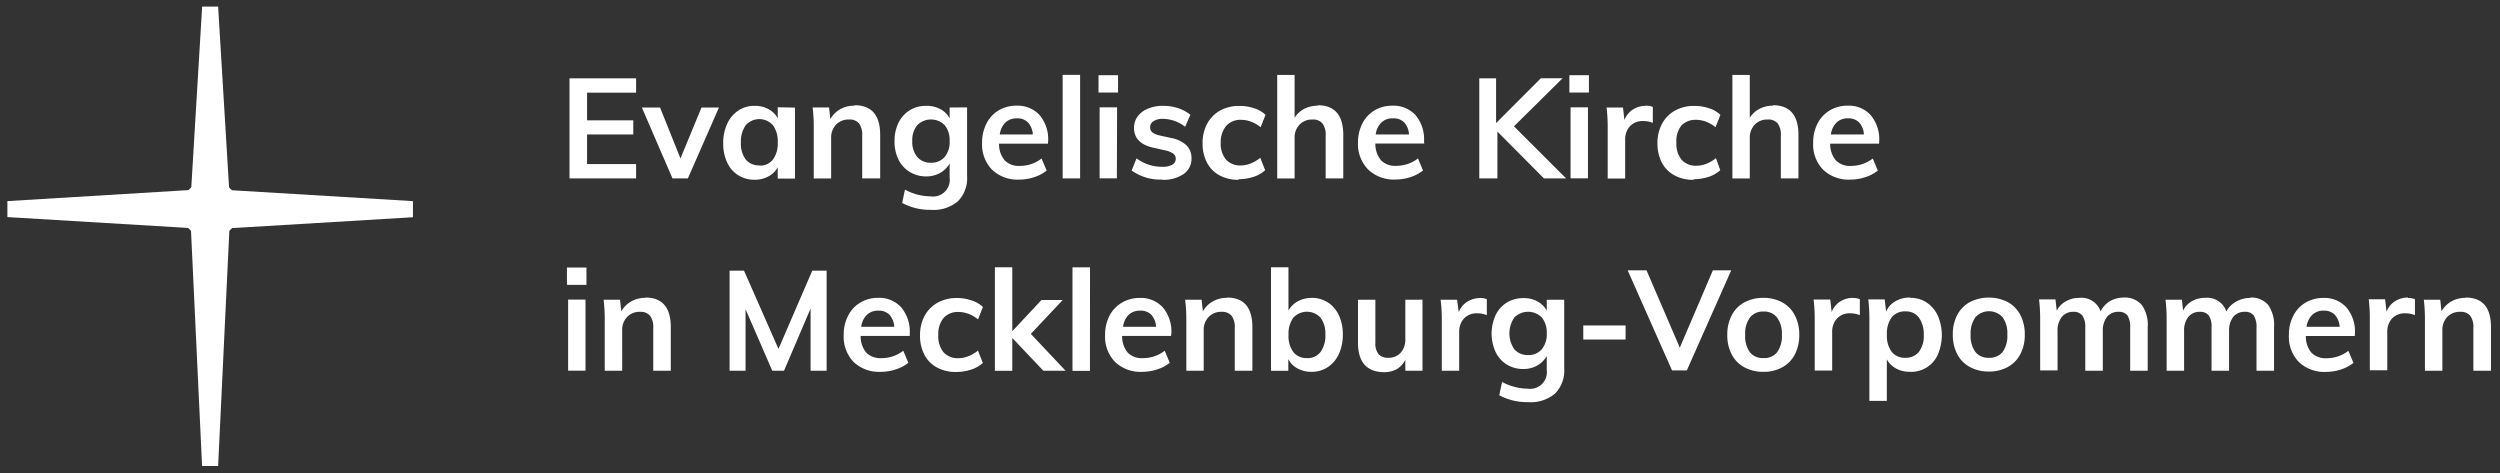
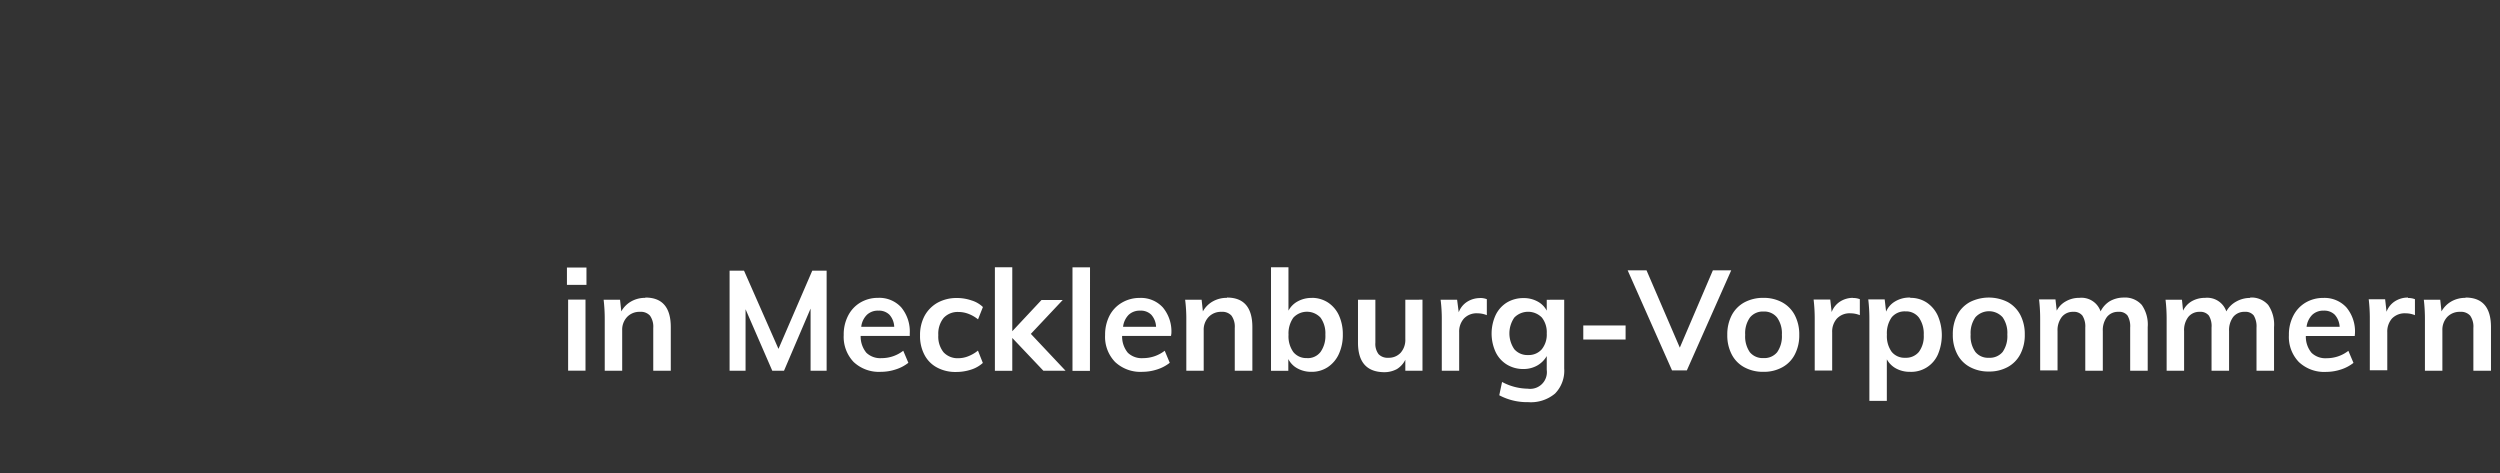
<svg xmlns="http://www.w3.org/2000/svg" id="Logo" width="338" height="64" viewBox="0 0 338 64">
  <rect x="0" y="0" width="338" height="64" fill="#333333" stroke="none" />
  <title>kirche-mv-logo</title>
  <path id="MV" d="M333.34,40.27a3.79,3.79,0,0,0-1.91.48,3.55,3.55,0,0,0-1.34,1.35l-.17-1.58H327.7a22.15,22.15,0,0,1,.15,2.72v6.88h2.36V44.68a2.54,2.54,0,0,1,.66-1.83,2.32,2.32,0,0,1,1.75-.69,1.65,1.65,0,0,1,1.35.52,2.58,2.58,0,0,1,.43,1.66v5.78h2.38V44.23q0-4-3.44-4m-7.77,0a3.24,3.24,0,0,0-1.77.5,2.84,2.84,0,0,0-1.14,1.42l-.19-1.69h-2.22a22.15,22.15,0,0,1,.15,2.72v6.88h2.36V44.93a2.69,2.69,0,0,1,.63-1.86,2.4,2.4,0,0,1,1.86-.71,3.36,3.36,0,0,1,1.25.25l0-2.16a2.49,2.49,0,0,0-.95-.16M314.17,42a2,2,0,0,1,1.49.55,2.66,2.66,0,0,1,.66,1.63h-4.47a2.75,2.75,0,0,1,.77-1.62,2.16,2.16,0,0,1,1.55-.56m4.22,3.09a5.06,5.06,0,0,0-1.15-3.52,4,4,0,0,0-3.13-1.29,4.64,4.64,0,0,0-2.41.64,4.36,4.36,0,0,0-1.65,1.78,5.5,5.5,0,0,0-.59,2.6,4.89,4.89,0,0,0,1.35,3.65,5,5,0,0,0,3.7,1.33,6.44,6.44,0,0,0,2-.33,5.36,5.36,0,0,0,1.68-.89l-.69-1.63a4.74,4.74,0,0,1-2.92,1,2.7,2.7,0,0,1-2.06-.73,3.4,3.4,0,0,1-.77-2.27h6.61Zm-14.16-4.81a3.8,3.8,0,0,0-1.89.49A3.35,3.35,0,0,0,301,42.1a2.73,2.73,0,0,0-2.87-1.83,3.58,3.58,0,0,0-1.81.46A3,3,0,0,0,295.15,42L295,40.52h-2.22a22.15,22.15,0,0,1,.15,2.72v6.88h2.36V44.76a2.92,2.92,0,0,1,.57-1.91,1.9,1.9,0,0,1,1.55-.69,1.45,1.45,0,0,1,1.23.51A2.72,2.72,0,0,1,299,44.3v5.82h2.37V44.76a3,3,0,0,1,.56-1.91,1.9,1.9,0,0,1,1.55-.69,1.42,1.42,0,0,1,1.23.5,2.88,2.88,0,0,1,.37,1.64v5.82h2.37V44.23a4.69,4.69,0,0,0-.79-3,3,3,0,0,0-2.44-1m-17.08,0a3.8,3.8,0,0,0-1.89.49A3.35,3.35,0,0,0,284,42.1a2.73,2.73,0,0,0-2.87-1.83,3.58,3.58,0,0,0-1.81.46A3,3,0,0,0,278.07,42l-.17-1.52h-2.22a22.15,22.15,0,0,1,.15,2.72v6.88h2.35V44.76a2.92,2.92,0,0,1,.58-1.91,1.9,1.9,0,0,1,1.55-.69,1.45,1.45,0,0,1,1.23.51,2.72,2.72,0,0,1,.39,1.63v5.82h2.37V44.76a3,3,0,0,1,.56-1.91,1.9,1.9,0,0,1,1.55-.69,1.42,1.42,0,0,1,1.23.5A2.88,2.88,0,0,1,288,44.3v5.82h2.37V44.23a4.63,4.63,0,0,0-.8-3,3,3,0,0,0-2.43-1m-18.24,8.14a2.19,2.19,0,0,1-1.83-.79,3.66,3.66,0,0,1-.64-2.35,3.67,3.67,0,0,1,.65-2.34,2.48,2.48,0,0,1,3.67,0,3.67,3.67,0,0,1,.64,2.34,3.72,3.72,0,0,1-.63,2.35,2.25,2.25,0,0,1-1.86.79m0,1.86a5.17,5.17,0,0,0,2.55-.61,4.14,4.14,0,0,0,1.7-1.74,5.54,5.54,0,0,0,.6-2.65,5.6,5.6,0,0,0-.6-2.65,4.25,4.25,0,0,0-1.7-1.74,5.68,5.68,0,0,0-5.12,0,4.22,4.22,0,0,0-1.71,1.74,5.6,5.6,0,0,0-.6,2.65,5.54,5.54,0,0,0,.6,2.65,4.1,4.1,0,0,0,1.71,1.74,5.22,5.22,0,0,0,2.57.61m-11.3-1.86a2.23,2.23,0,0,1-1.85-.81,3.63,3.63,0,0,1-.64-2.31,3.72,3.72,0,0,1,.64-2.34,2.26,2.26,0,0,1,1.87-.81,2.17,2.17,0,0,1,1.82.84,3.81,3.81,0,0,1,.65,2.35,3.54,3.54,0,0,1-.65,2.28,2.25,2.25,0,0,1-1.84.8m.64-8.14a3.78,3.78,0,0,0-2,.51,2.94,2.94,0,0,0-1.24,1.39l-.19-1.65h-2.22a22.15,22.15,0,0,1,.15,2.72v11h2.36V48.58a3.11,3.11,0,0,0,1.25,1.24,3.82,3.82,0,0,0,1.86.45A3.93,3.93,0,0,0,262,47.93a6.66,6.66,0,0,0,0-5.23,4.28,4.28,0,0,0-1.5-1.79,3.92,3.92,0,0,0-2.2-.64m-7.75,0a3.24,3.24,0,0,0-1.77.5,2.89,2.89,0,0,0-1.14,1.42l-.19-1.69H245.2a22.15,22.15,0,0,1,.15,2.72v6.88h2.36V44.93a2.65,2.65,0,0,1,.64-1.86,2.36,2.36,0,0,1,1.85-.71,3.36,3.36,0,0,1,1.25.25l0-2.16a2.45,2.45,0,0,0-.95-.16m-12.08,8.12a2.23,2.23,0,0,1-1.84-.79,3.72,3.72,0,0,1-.63-2.35,3.67,3.67,0,0,1,.64-2.34,2.23,2.23,0,0,1,1.85-.81,2.2,2.2,0,0,1,1.82.81,3.67,3.67,0,0,1,.65,2.34,3.72,3.72,0,0,1-.64,2.35,2.22,2.22,0,0,1-1.85.79m0,1.86a5.11,5.11,0,0,0,2.54-.61,4.08,4.08,0,0,0,1.7-1.74,5.54,5.54,0,0,0,.6-2.65,5.6,5.6,0,0,0-.6-2.65,4.19,4.19,0,0,0-1.7-1.74,5.21,5.21,0,0,0-2.54-.61,5.35,5.35,0,0,0-2.58.61,4.22,4.22,0,0,0-1.71,1.74,5.6,5.6,0,0,0-.6,2.65,5.54,5.54,0,0,0,.6,2.65,4.1,4.1,0,0,0,1.71,1.74,5.24,5.24,0,0,0,2.58.61M227.11,47l-4.5-10.45h-2.55l6,13.53h2l6-13.53h-2.48Zm-7.33-3h-5.72v1.9h5.72Zm-13.19,4a2.32,2.32,0,0,1-1.85-.78,3.77,3.77,0,0,1,0-4.29,2.61,2.61,0,0,1,3.72,0,3.2,3.2,0,0,1,.66,2.14,3.16,3.16,0,0,1-.67,2.15,2.33,2.33,0,0,1-1.86.78m2.53-7.47V42a3,3,0,0,0-1.26-1.25,3.88,3.88,0,0,0-1.89-.45,4.31,4.31,0,0,0-2.24.6,4.06,4.06,0,0,0-1.52,1.7,6,6,0,0,0,0,5,4,4,0,0,0,1.52,1.69,4.22,4.22,0,0,0,2.24.6,3.73,3.73,0,0,0,1.88-.48,3.44,3.44,0,0,0,1.27-1.27V50a2.26,2.26,0,0,1-2.57,2.55,7.52,7.52,0,0,1-3.47-.91l-.38,1.8a8,8,0,0,0,3.91.93,5.08,5.08,0,0,0,3.63-1.16,4.41,4.41,0,0,0,1.24-3.4V40.52Zm-9-.23a3.23,3.23,0,0,0-1.76.5,2.84,2.84,0,0,0-1.14,1.42L197,40.52h-2.23a20.22,20.22,0,0,1,.16,2.72v6.88h2.35V44.93a2.65,2.65,0,0,1,.64-1.86,2.36,2.36,0,0,1,1.85-.71,3.36,3.36,0,0,1,1.25.25l0-2.16a2.45,2.45,0,0,0-.95-.16M190,40.52v5.34a2.61,2.61,0,0,1-.63,1.83,2.17,2.17,0,0,1-1.67.68,1.67,1.67,0,0,1-1.32-.49,2.3,2.3,0,0,1-.43-1.54V40.52h-2.35v5.8q0,3.95,3.51,4a3.57,3.57,0,0,0,1.75-.42A3.06,3.06,0,0,0,190,48.64v1.48h2.32v-9.6Zm-13.28,7.89a2.24,2.24,0,0,1-1.86-.81,3.65,3.65,0,0,1-.65-2.33,3.68,3.68,0,0,1,.65-2.32,2.51,2.51,0,0,1,3.68,0,3.61,3.61,0,0,1,.65,2.29,3.74,3.74,0,0,1-.65,2.34,2.17,2.17,0,0,1-1.82.84m.63-8.14a3.83,3.83,0,0,0-1.87.45A3.07,3.07,0,0,0,174.2,42V36.13h-2.36v14h2.34V48.54a2.92,2.92,0,0,0,1.24,1.27,3.82,3.82,0,0,0,1.9.46,3.9,3.9,0,0,0,2.19-.63,4.22,4.22,0,0,0,1.5-1.77,6.16,6.16,0,0,0,.54-2.64,6.1,6.1,0,0,0-.53-2.6,4.17,4.17,0,0,0-1.49-1.74,4,4,0,0,0-2.21-.62m-11.44,0a3.79,3.79,0,0,0-1.91.48,3.48,3.48,0,0,0-1.34,1.35l-.17-1.58h-2.23a20.22,20.22,0,0,1,.16,2.72v6.88h2.35V44.68a2.5,2.5,0,0,1,.67-1.83,2.3,2.3,0,0,1,1.74-.69,1.65,1.65,0,0,1,1.35.52,2.58,2.58,0,0,1,.44,1.66v5.78h2.38V44.23q0-4-3.44-4M154.15,42a2,2,0,0,1,1.5.55,2.6,2.6,0,0,1,.65,1.63h-4.46a2.74,2.74,0,0,1,.76-1.62,2.16,2.16,0,0,1,1.55-.56m4.22,3.09a5.06,5.06,0,0,0-1.15-3.52,4,4,0,0,0-3.12-1.29,4.68,4.68,0,0,0-2.42.64A4.36,4.36,0,0,0,150,42.69a5.63,5.63,0,0,0-.59,2.6,4.89,4.89,0,0,0,1.35,3.65,5,5,0,0,0,3.71,1.33,6.42,6.42,0,0,0,2-.33,5.36,5.36,0,0,0,1.68-.89l-.68-1.63a4.77,4.77,0,0,1-2.93,1,2.7,2.7,0,0,1-2.06-.73,3.45,3.45,0,0,1-.77-2.27h6.61Zm-11-8.95H145v14h2.36Zm-8,9,4.31-4.58h-2.87l-3.95,4.22V36.13h-2.35v14h2.35V45.69l4.2,4.43h3Zm-10.07,5.15a6.49,6.49,0,0,0,2-.32,4.31,4.31,0,0,0,1.58-.9l-.66-1.67a4.91,4.91,0,0,1-1.3.76,3.61,3.61,0,0,1-1.35.27,2.58,2.58,0,0,1-2-.8,3.39,3.39,0,0,1-.71-2.32,3.4,3.4,0,0,1,.72-2.33,2.58,2.58,0,0,1,2-.8,3.79,3.79,0,0,1,1.35.25,4.62,4.62,0,0,1,1.3.75l.66-1.67a3.8,3.8,0,0,0-1.53-.89,6.06,6.06,0,0,0-2-.33,5.31,5.31,0,0,0-2.61.64,4.54,4.54,0,0,0-1.75,1.78,5.47,5.47,0,0,0-.61,2.64,5.41,5.41,0,0,0,.59,2.61,4.06,4.06,0,0,0,1.69,1.72,5.23,5.23,0,0,0,2.6.61M118.76,42a2,2,0,0,1,1.49.55,2.6,2.6,0,0,1,.65,1.63h-4.46a2.69,2.69,0,0,1,.77-1.62,2.14,2.14,0,0,1,1.55-.56M123,45.08a5.11,5.11,0,0,0-1.15-3.52,4,4,0,0,0-3.13-1.29,4.64,4.64,0,0,0-2.41.64,4.36,4.36,0,0,0-1.65,1.78,5.5,5.5,0,0,0-.59,2.6,4.92,4.92,0,0,0,1.34,3.65,5,5,0,0,0,3.71,1.33,6.38,6.38,0,0,0,2-.33,5.31,5.31,0,0,0,1.69-.89l-.69-1.63a4.75,4.75,0,0,1-2.93,1,2.71,2.71,0,0,1-2.06-.73,3.45,3.45,0,0,1-.77-2.27H123Zm-17.75,2.09-4.66-10.58H98.64V50.12h2.16V41.81l3.61,8.31H106l3.59-8.4v8.4h2.17V36.59h-1.94Zm-18-6.9a3.79,3.79,0,0,0-1.91.48A3.48,3.48,0,0,0,84,42.1l-.17-1.58H81.61a22.15,22.15,0,0,1,.15,2.72v6.88h2.36V44.68a2.5,2.5,0,0,1,.67-1.83,2.3,2.3,0,0,1,1.74-.69,1.65,1.65,0,0,1,1.35.52,2.58,2.58,0,0,1,.44,1.66v5.78h2.37V44.23q0-4-3.43-4M76.65,38.51h2.64V36.17H76.65Zm2.51,2H76.81v9.6h2.35Z" style="fill:#ffffff" />
-   <path id="EK" d="M249.86,16a2,2,0,0,1,1.49.55,2.6,2.6,0,0,1,.65,1.63h-4.46a2.69,2.69,0,0,1,.77-1.62,2.14,2.14,0,0,1,1.55-.56m4.21,3.09a5.06,5.06,0,0,0-1.15-3.52,3.94,3.94,0,0,0-3.12-1.28,4.61,4.61,0,0,0-2.41.63,4.46,4.46,0,0,0-1.66,1.78,5.63,5.63,0,0,0-.59,2.6,4.89,4.89,0,0,0,1.35,3.65,5,5,0,0,0,3.71,1.33,6.38,6.38,0,0,0,2-.33,5.15,5.15,0,0,0,1.68-.89l-.68-1.63a4.78,4.78,0,0,1-2.93,1,2.7,2.7,0,0,1-2.06-.74,3.45,3.45,0,0,1-.77-2.27h6.61Zm-14.36-4.8a3.9,3.9,0,0,0-1.82.42,3.42,3.42,0,0,0-1.32,1.21V10.13h-2.35v14h2.35V18.68a2.54,2.54,0,0,1,.67-1.83,2.32,2.32,0,0,1,1.75-.69,1.65,1.65,0,0,1,1.35.52,2.58,2.58,0,0,1,.43,1.66v5.78h2.38V18.23c0-2.64-1.15-4-3.44-4m-10.7,10a6.6,6.6,0,0,0,2-.32,4.27,4.27,0,0,0,1.57-.9L232,21.38a5,5,0,0,1-1.29.76,3.69,3.69,0,0,1-1.35.27,2.59,2.59,0,0,1-2-.8,3.39,3.39,0,0,1-.71-2.32A3.4,3.4,0,0,1,227.3,17a2.6,2.6,0,0,1,2-.8,3.87,3.87,0,0,1,1.35.25,4.71,4.71,0,0,1,1.29.75l.66-1.67a3.8,3.8,0,0,0-1.53-.89,6,6,0,0,0-2-.32,5.25,5.25,0,0,0-2.61.63,4.41,4.41,0,0,0-1.75,1.78,5.48,5.48,0,0,0-.62,2.64,5.52,5.52,0,0,0,.59,2.61,4.12,4.12,0,0,0,1.69,1.72,5.23,5.23,0,0,0,2.6.61m-6.44-10a3.24,3.24,0,0,0-1.77.5,3,3,0,0,0-1.14,1.42l-.19-1.69h-2.22a22.15,22.15,0,0,1,.15,2.72v6.88h2.36V18.93a2.65,2.65,0,0,1,.64-1.86,2.35,2.35,0,0,1,1.85-.7,3.35,3.35,0,0,1,1.25.24l0-2.16a2.66,2.66,0,0,0-1-.16m-10.28-1.78h2.64V10.17h-2.64Zm2.51,2h-2.35v9.6h2.35Zm-10,2.57,6.57-6.5h-2.94l-6.05,6.06V10.59H200V24.12h2.45V17.79l6.29,6.33h3ZM188.35,16a2,2,0,0,1,1.5.55,2.66,2.66,0,0,1,.65,1.63H186a2.69,2.69,0,0,1,.77-1.62,2.12,2.12,0,0,1,1.54-.56m4.22,3.09a5.06,5.06,0,0,0-1.15-3.52,4,4,0,0,0-3.12-1.28,4.67,4.67,0,0,0-2.42.63,4.36,4.36,0,0,0-1.65,1.78,5.63,5.63,0,0,0-.59,2.6A4.89,4.89,0,0,0,185,22.94a5,5,0,0,0,3.71,1.33,6.42,6.42,0,0,0,2-.33,5.36,5.36,0,0,0,1.68-.89l-.68-1.63a4.78,4.78,0,0,1-2.93,1,2.7,2.7,0,0,1-2.06-.74,3.45,3.45,0,0,1-.77-2.27h6.61Zm-14.36-4.8a4,4,0,0,0-1.83.42,3.46,3.46,0,0,0-1.31,1.21V10.13h-2.35v14h2.35V18.68a2.5,2.5,0,0,1,.67-1.83,2.3,2.3,0,0,1,1.75-.69,1.64,1.64,0,0,1,1.34.52,2.52,2.52,0,0,1,.44,1.66v5.78h2.38V18.23c0-2.64-1.15-4-3.44-4m-10.7,10a6.49,6.49,0,0,0,2-.32,4.23,4.23,0,0,0,1.58-.9l-.66-1.67a4.91,4.91,0,0,1-1.3.76,3.6,3.6,0,0,1-1.34.27,2.59,2.59,0,0,1-2-.8,3.39,3.39,0,0,1-.71-2.32A3.4,3.4,0,0,1,165.8,17a2.58,2.58,0,0,1,2-.8,3.78,3.78,0,0,1,1.34.25,4.62,4.62,0,0,1,1.3.75l.66-1.67a3.8,3.8,0,0,0-1.53-.89,6,6,0,0,0-2-.32,5.32,5.32,0,0,0-2.62.63,4.45,4.45,0,0,0-1.74,1.78,5.37,5.37,0,0,0-.62,2.64,5.41,5.41,0,0,0,.59,2.61,4.06,4.06,0,0,0,1.69,1.72,5.23,5.23,0,0,0,2.6.61m-10.35,0a4.82,4.82,0,0,0,2.9-.78,2.48,2.48,0,0,0,1.07-2.11,2.42,2.42,0,0,0-.66-1.76,4.09,4.09,0,0,0-2.08-1l-1.63-.36a2.37,2.37,0,0,1-.94-.42.85.85,0,0,1-.28-.67.94.94,0,0,1,.46-.83,2.21,2.21,0,0,1,1.27-.31,4.94,4.94,0,0,1,3,1.07l.71-1.62a5.27,5.27,0,0,0-1.67-.9,6.31,6.31,0,0,0-2-.31,5.1,5.1,0,0,0-2.07.38,3.19,3.19,0,0,0-1.39,1.05,2.56,2.56,0,0,0-.49,1.55c0,1.4.87,2.3,2.62,2.68l1.6.36a3,3,0,0,1,1.1.45.85.85,0,0,1,.32.69.9.9,0,0,1-.47.8,2.54,2.54,0,0,1-1.32.28,5.76,5.76,0,0,1-3.51-1.14L153,23.05a6.53,6.53,0,0,0,4.15,1.22m-8.63-11.76h2.64V10.17h-2.64Zm2.51,2h-2.36v9.6H151Zm-5-4.39h-2.36v14h2.36ZM137.49,16a2,2,0,0,1,1.49.55,2.66,2.66,0,0,1,.66,1.63h-4.47a2.75,2.75,0,0,1,.77-1.62,2.16,2.16,0,0,1,1.55-.56m4.22,3.09a5.06,5.06,0,0,0-1.15-3.52,4,4,0,0,0-3.13-1.28,4.66,4.66,0,0,0-2.41.63,4.36,4.36,0,0,0-1.65,1.78,5.63,5.63,0,0,0-.59,2.6,4.89,4.89,0,0,0,1.35,3.65,5,5,0,0,0,3.7,1.33,6.44,6.44,0,0,0,2-.33,5.36,5.36,0,0,0,1.68-.89l-.69-1.63a4.73,4.73,0,0,1-2.92,1,2.7,2.7,0,0,1-2.06-.74,3.4,3.4,0,0,1-.77-2.27h6.61ZM125.86,22a2.32,2.32,0,0,1-1.85-.78,3.16,3.16,0,0,1-.67-2.15,3.15,3.15,0,0,1,.67-2.14,2.61,2.61,0,0,1,3.72,0,3.2,3.2,0,0,1,.66,2.14,3.16,3.16,0,0,1-.67,2.15,2.33,2.33,0,0,1-1.86.78m2.53-7.47V16a3,3,0,0,0-1.26-1.25,3.88,3.88,0,0,0-1.89-.44,4.21,4.21,0,0,0-2.24.59,4.16,4.16,0,0,0-1.52,1.69,5.6,5.6,0,0,0-.54,2.5,5.57,5.57,0,0,0,.54,2.5A4.09,4.09,0,0,0,123,23.25a4.22,4.22,0,0,0,2.24.6,3.73,3.73,0,0,0,1.88-.48,3.36,3.36,0,0,0,1.27-1.27V24a2.26,2.26,0,0,1-2.56,2.55,7.41,7.41,0,0,1-3.48-.91l-.38,1.8a8,8,0,0,0,3.91.93,5.08,5.08,0,0,0,3.63-1.16,4.41,4.41,0,0,0,1.24-3.4V14.52Zm-12.88-.24a3.78,3.78,0,0,0-1.91.47,3.55,3.55,0,0,0-1.34,1.35l-.17-1.58h-2.22a22.15,22.15,0,0,1,.15,2.72v6.88h2.35V18.68a2.54,2.54,0,0,1,.67-1.83,2.32,2.32,0,0,1,1.75-.69,1.66,1.66,0,0,1,1.35.52,2.58,2.58,0,0,1,.43,1.66v5.78H119V18.23c0-2.64-1.15-4-3.44-4m-12.88,8.13a2.29,2.29,0,0,1-1.86-.8,3.54,3.54,0,0,1-.65-2.28,3.81,3.81,0,0,1,.65-2.35,2.46,2.46,0,0,1,3.68,0,3.72,3.72,0,0,1,.65,2.34,3.62,3.62,0,0,1-.65,2.3,2.18,2.18,0,0,1-1.82.82m2.47-7.89V16a3,3,0,0,0-1.26-1.25,3.76,3.76,0,0,0-1.86-.44,3.93,3.93,0,0,0-2.2.63,4.23,4.23,0,0,0-1.51,1.79,6.09,6.09,0,0,0-.54,2.63,5.89,5.89,0,0,0,.53,2.6,3.92,3.92,0,0,0,1.5,1.73,4,4,0,0,0,2.22.61,3.77,3.77,0,0,0,1.86-.45,3,3,0,0,0,1.26-1.24v1.54h2.33v-9.6ZM92,21.42l-2.76-6.88H86.78l4.14,9.58H93l4.2-9.58H94.84Zm-6,2.7V22.18H79.37v-4h6.25V16.27H79.37V12.53H86V10.59H77V24.12Z" style="fill:#ffffff" />
-   <path id="Kreuz" d="M55.79,27.19,31.48,25.73l-.09,0a1.6,1.6,0,0,1-.43-.43s0-.05,0-.08L29.49.89q-.54,0-1.08,0t-1.08,0L25.87,25.2a.34.34,0,0,1,0,.09,2.09,2.09,0,0,1-.42.42l-.1,0L1,27.19q0,.54,0,1.08t0,1.08l24.3,1.46.1,0a1.9,1.9,0,0,1,.43.42s0,.06,0,.09L27.32,63l1.09,0q.54,0,1.08,0L31,31.34s0-.06,0-.1a1.77,1.77,0,0,1,.41-.41l.11,0,24.31-1.46c0-.36,0-.72,0-1.08s0-.72,0-1.08" style="fill:#ffffff" />
</svg>